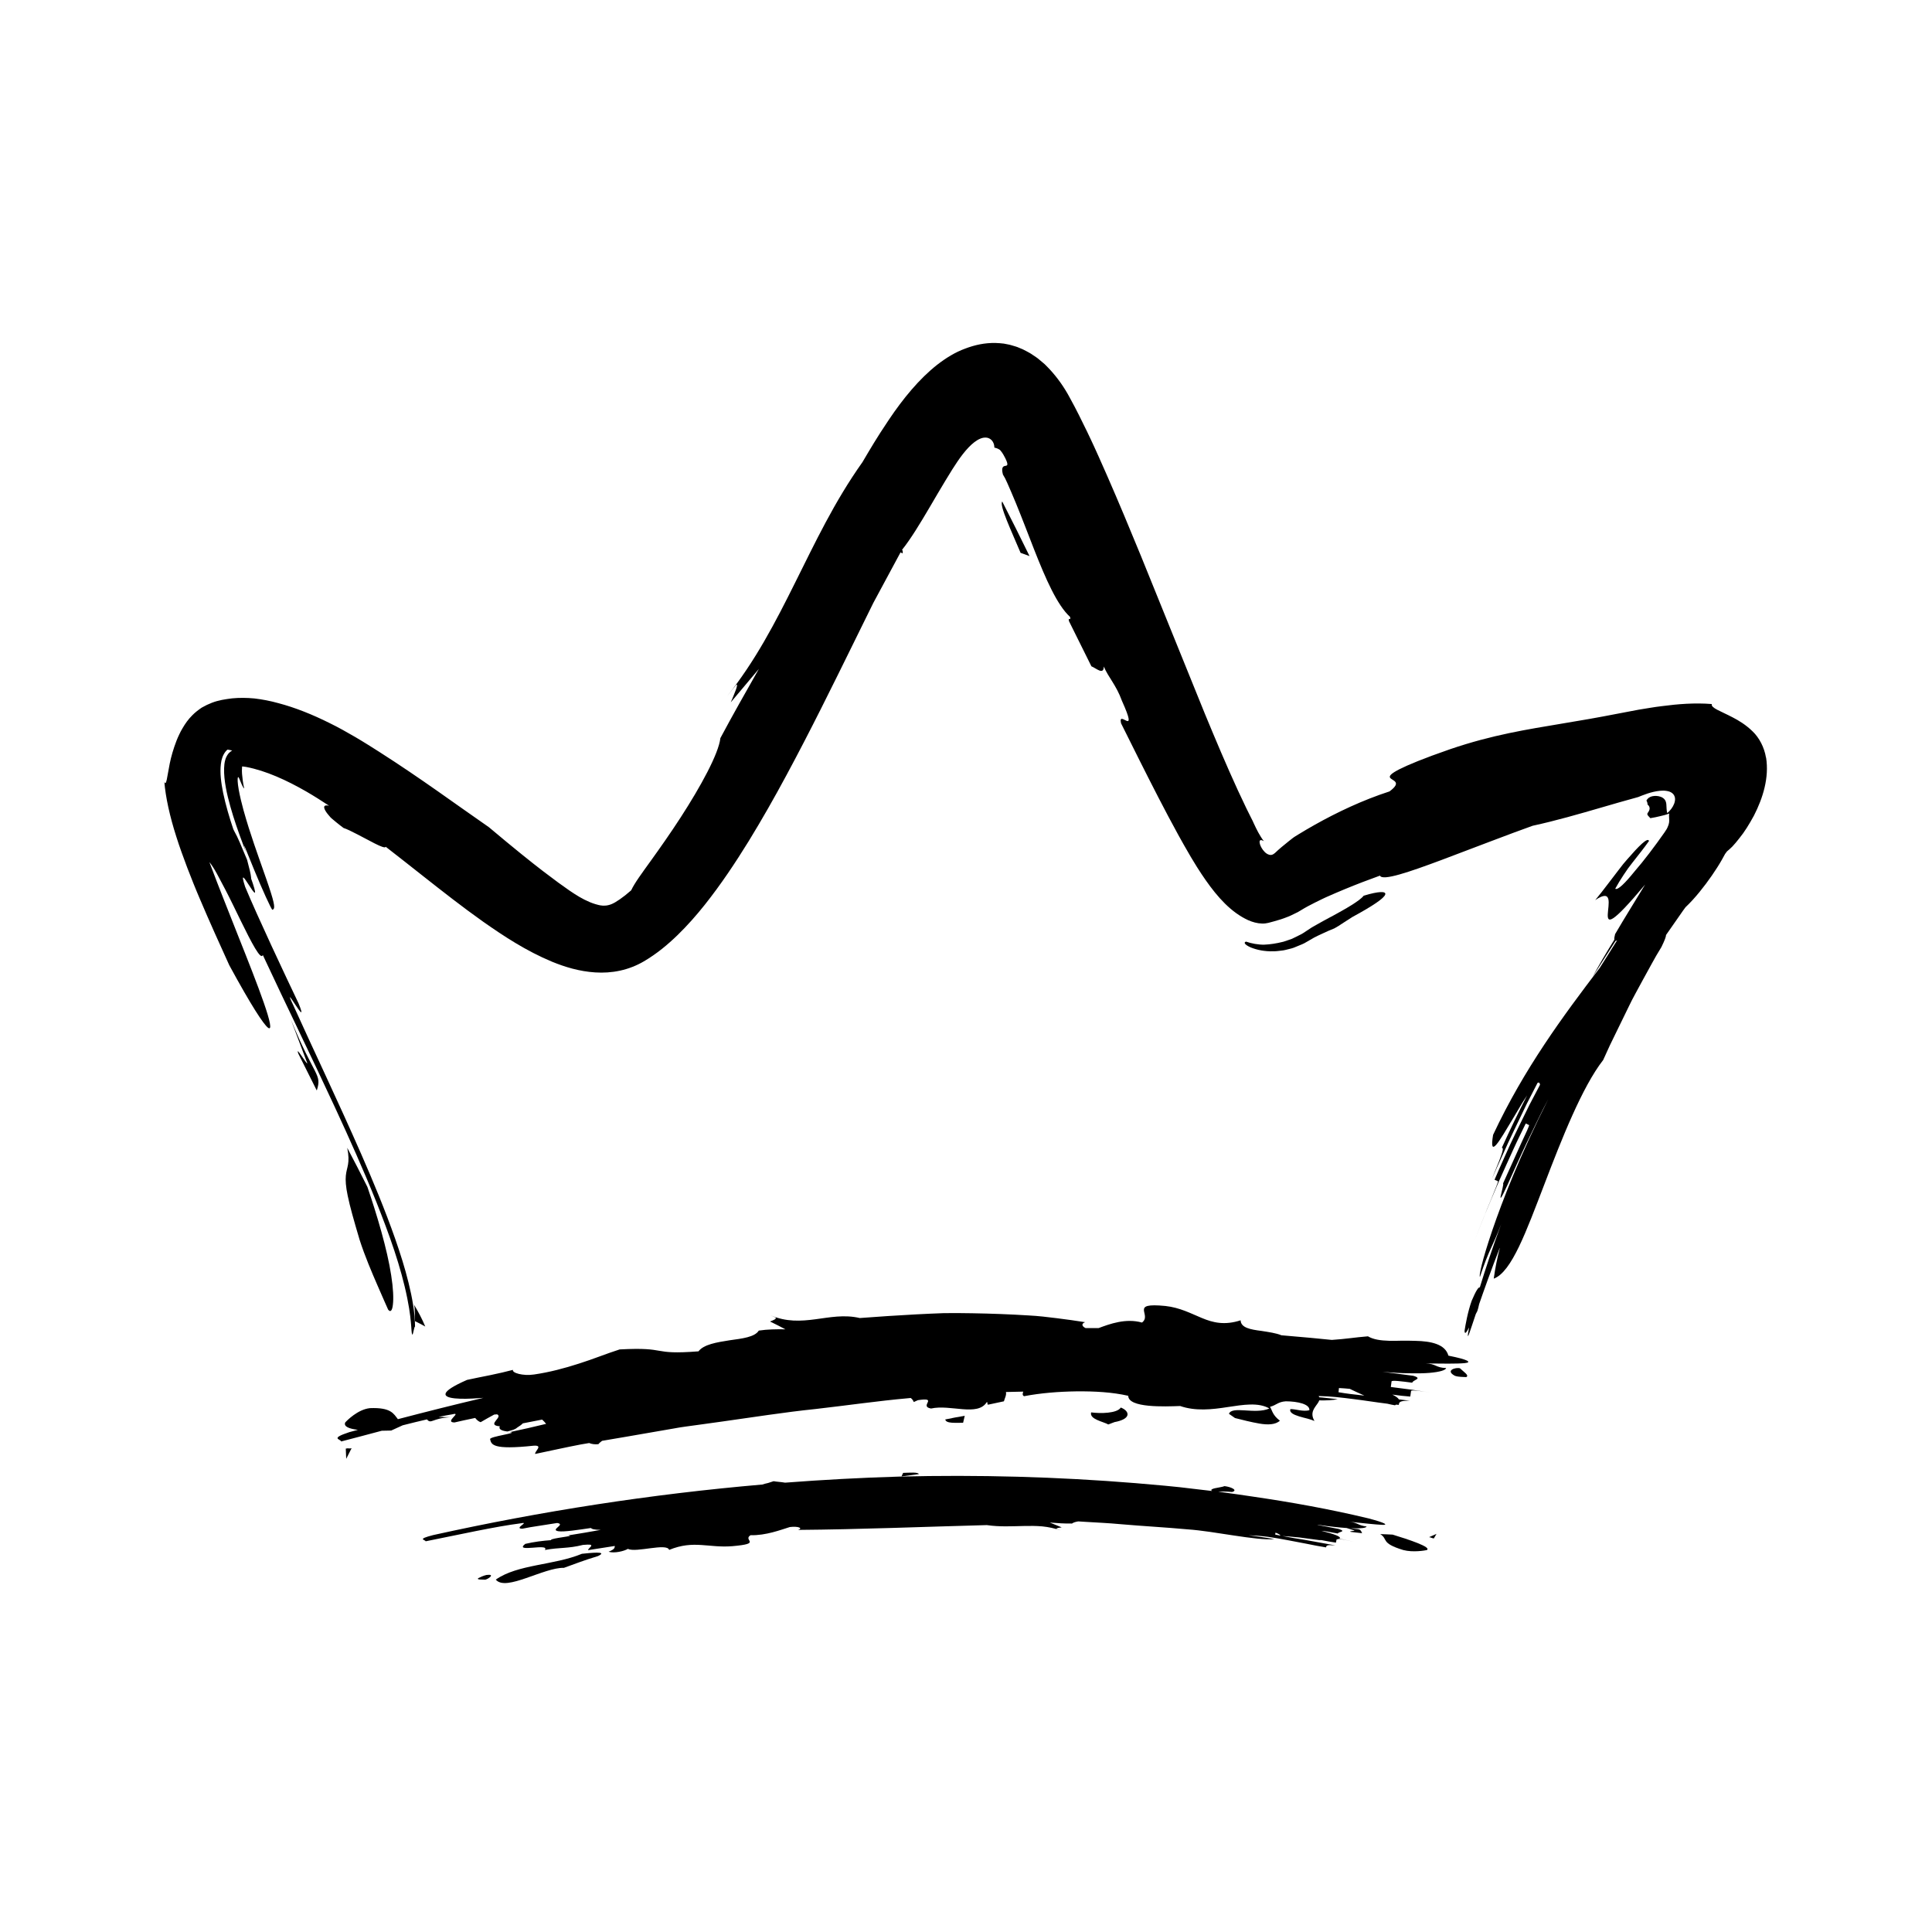
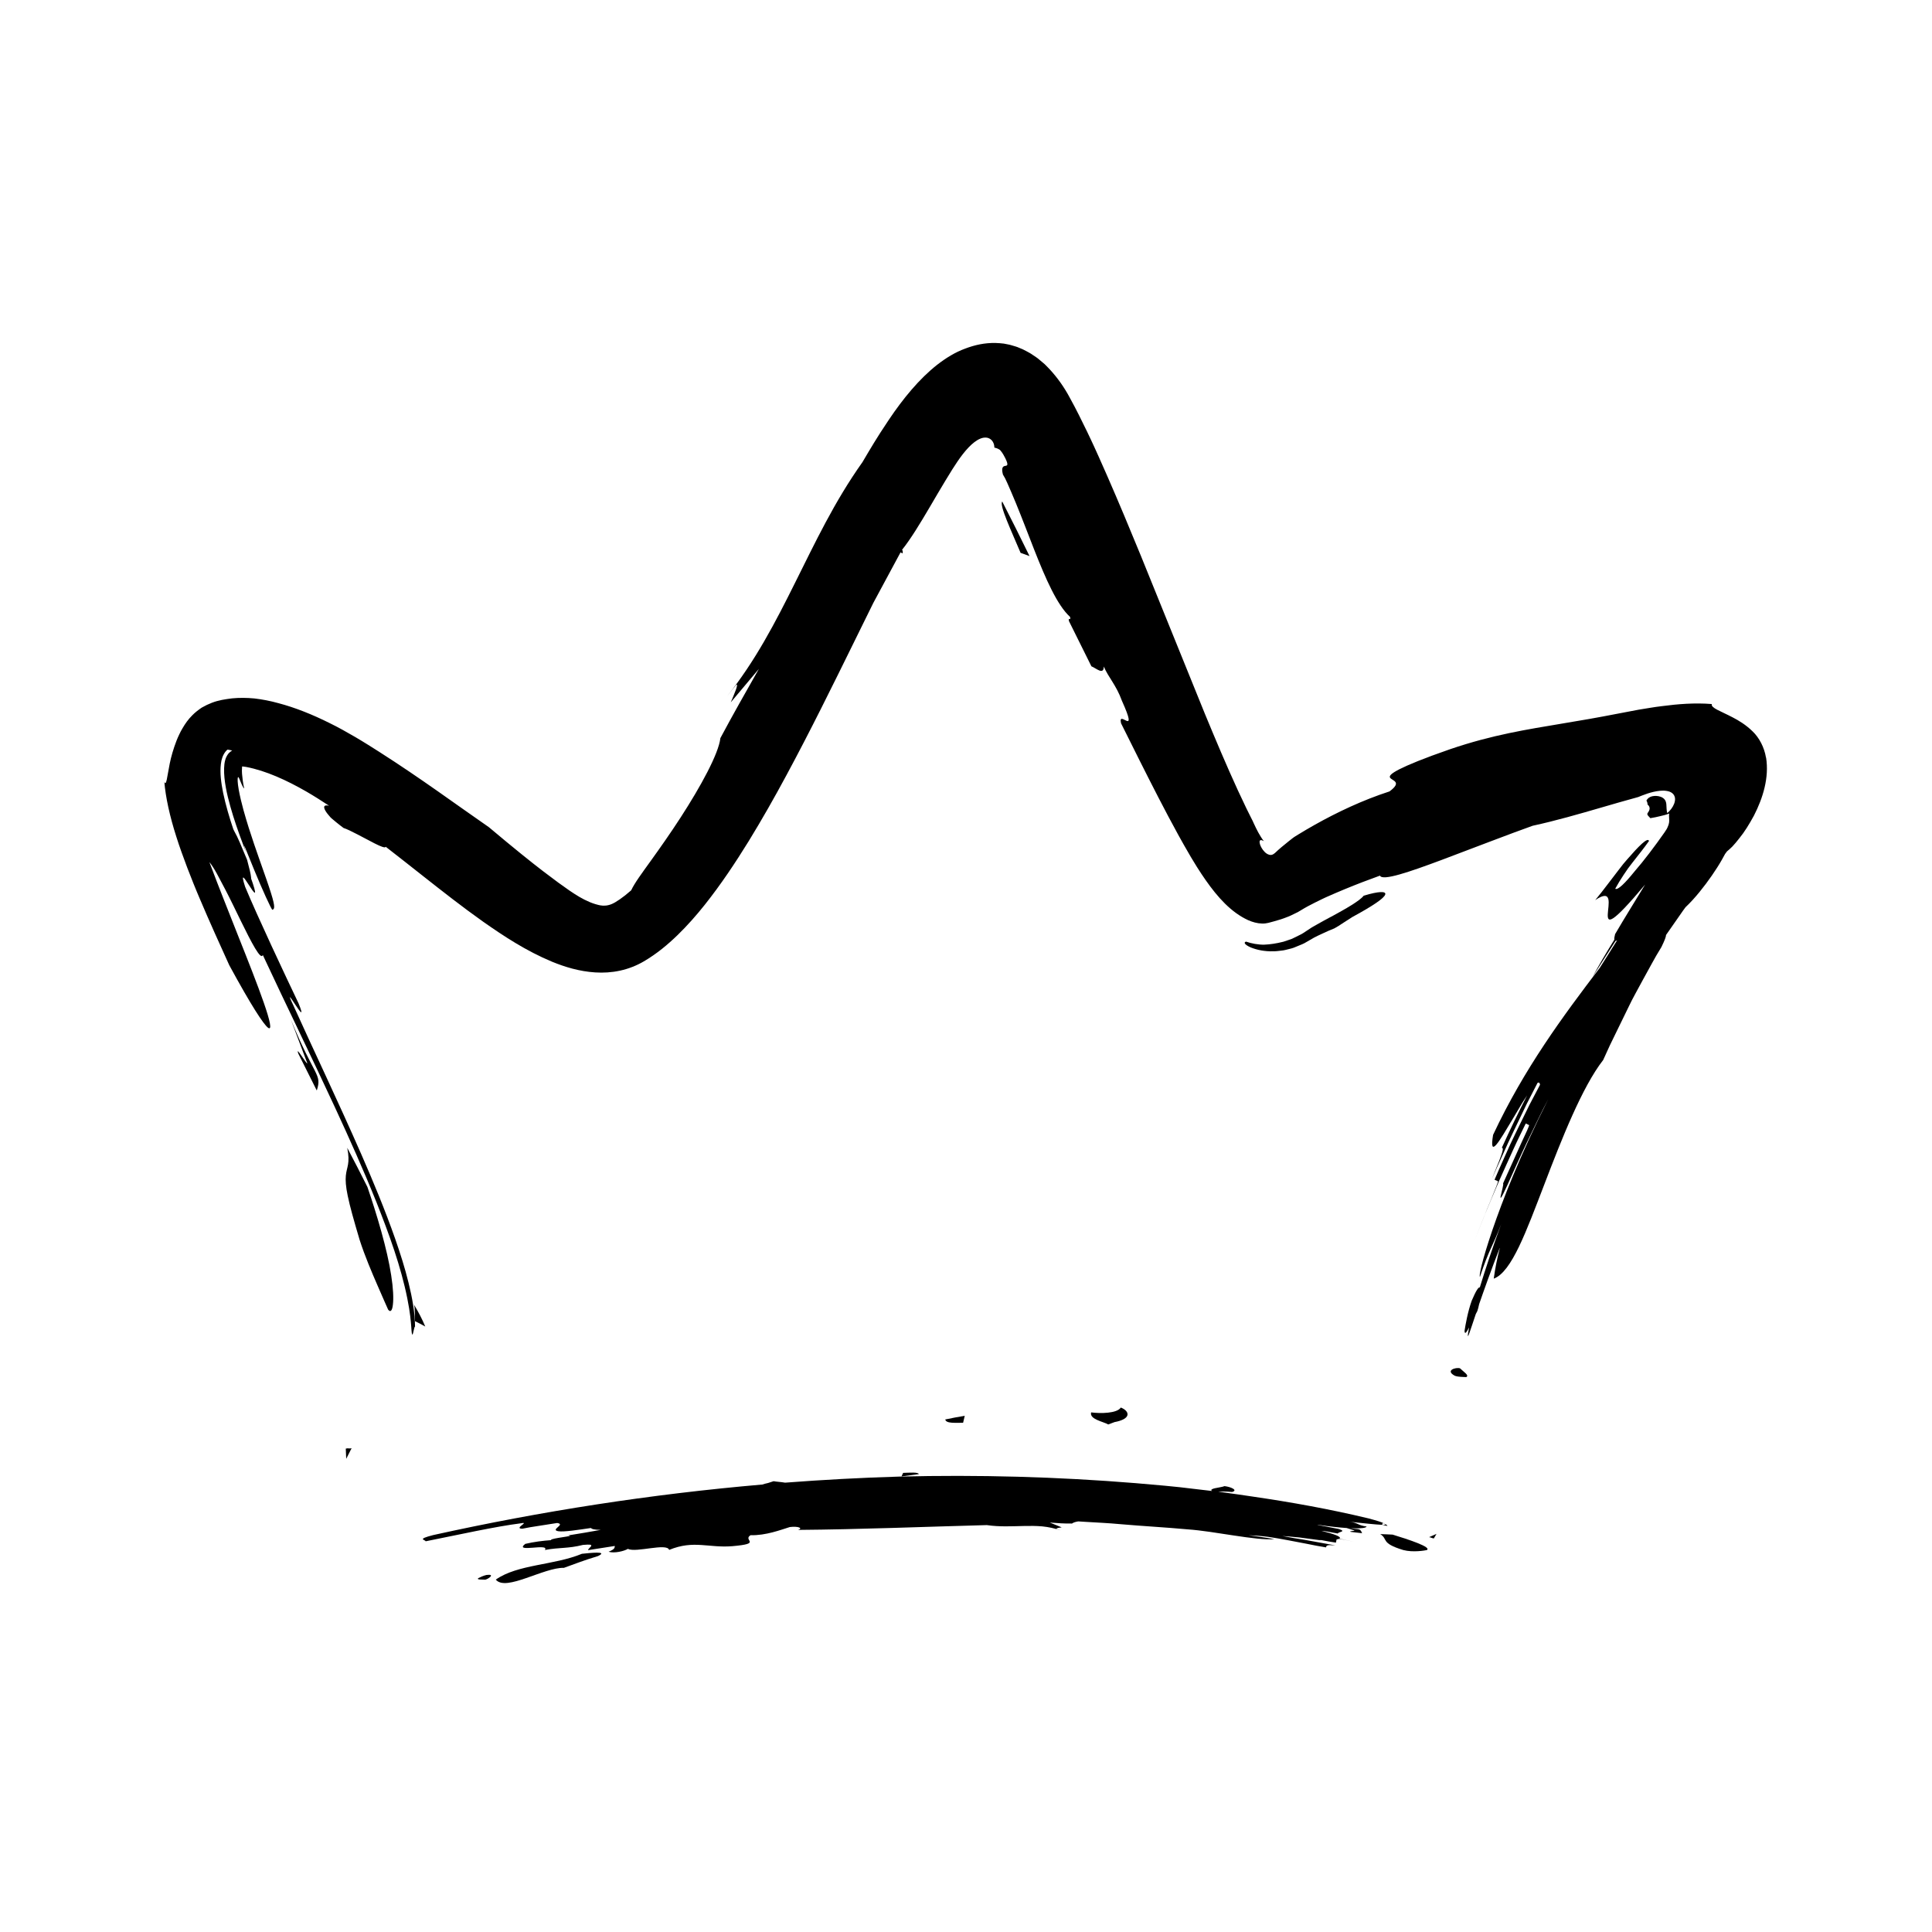
<svg xmlns="http://www.w3.org/2000/svg" id="Layer_1" data-name="Layer 1" viewBox="0 0 800 800">
  <defs>
    <style>
      .cls-1 {
        stroke-width: 0px;
      }
    </style>
  </defs>
  <path class="cls-1" d="m144.02,495.31c.83,4.1,2.44,9.82,4.88,18.05,2.22,6.89,5.15,13.7,7.45,18.99,2.34,5.31,3.91,9,4.36,9.92.95,1.28,1.71.49,1.98-2.06.32-2.52.14-6.82-.71-12.16-1.61-10.67-5.95-25.22-9.85-36.57-2.69-5.42-5.5-10.81-8.34-16.19,1.3,6.63-.24,7.83-.59,11.56-.17,1.86-.05,4.36.81,8.46Z" />
  <path class="cls-1" d="m171.85,547.07c1.41.67,2.82,1.41,4.24,2.22-1.3-3.16-2.9-6.12-4.6-8.97.52,3.13.1,3.71.37,6.75Z" />
  <path class="cls-1" d="m127.24,440.26c-.21.71-5.05-7.75-3.72-3.99l7.65,15.28c2.23-7.01-.81-5.15-10.75-29.39l6.83,18.1Z" />
  <path class="cls-1" d="m731.25,313.68c-.67-4.13-2.76-8.21-5.56-10.86-2.75-2.69-5.69-4.46-8.26-5.79-5.13-2.68-9.07-3.89-8.61-5.5-7.07-.58-14.11,0-20.69.87-3.29.37-6.5,1-9.61,1.47-2.88.55-5.68,1.08-8.42,1.6-2.13.41-4.21.8-6.25,1.19-1.96.36-3.89.7-5.79,1.05-3.79.64-7.47,1.27-11.13,1.89-14.58,2.46-28.82,4.62-46.42,10.61-11.14,3.85-17.51,6.53-21.05,8.32-3.53,1.81-4.23,2.75-3.9,3.42.66,1.35,5.36,1.64-.2,5.76-11.14,3.61-21.72,8.64-30.99,13.85-2.32,1.3-4.56,2.62-6.71,3.94-.54.33-1.07.66-1.6.99-.32.19-.41.27-.54.37l-.39.3c-.51.4-1.01.79-1.5,1.18-1.99,1.59-3.99,3.22-5.69,4.86-.37.27-.72.58-1.13.7-.2.08-.41.12-.62.11-.21.02-.41-.02-.61-.07-.79-.21-1.45-.69-1.95-1.22-1.02-1.05-1.59-2.19-1.87-3.03-.52-1.74,0-2.31,1.57-1.38-1.81-2.38-3.04-4.96-4.15-7.33l-.4-.89-.1-.22-.23-.45-.46-.91-1.84-3.69c-1.21-2.5-2.41-5.03-3.59-7.6-4.72-10.27-9.21-20.93-13.65-31.67-8.81-21.75-17.64-43.55-26.47-65.34-4.5-10.97-9.07-21.96-13.89-32.98l-3.67-8.28-1.88-4.15-1.25-2.68-1.57-3.31c-2.24-4.6-4.57-9.38-7.05-13.84-2.41-4.6-5.29-8.57-8.29-11.85-.76-.78-1.51-1.61-2.28-2.34l-2.39-2.01c-.78-.7-1.69-1.2-2.53-1.8-.83-.62-1.77-1.09-2.69-1.59-.9-.53-1.89-.94-2.89-1.34-.97-.45-2.05-.73-3.11-1.04-1.04-.35-2.19-.47-3.28-.72-1.11-.13-2.25-.23-3.37-.26-4.5-.11-8.72.82-12.72,2.36-4.02,1.47-7.85,3.81-11.55,6.69-7.38,5.79-14.12,14.02-19.92,22.66l-3.64,5.53-2.53,4.04c-1.64,2.69-3.25,5.37-4.8,8.04-11.71,16.48-19.65,33.42-27.88,49.89-8.19,16.46-16.55,32.58-28.26,47.15l3.89-4.86c1.05-.45-.85,3.87-2.29,7.3,4.03-4.79,7.91-9.41,11.64-13.84-5.45,9.58-10.9,19.19-15.95,28.66-.7,6.4-8.13,20.01-16.46,32.86-4.16,6.43-8.54,12.64-12.26,17.82-3.73,5.19-6.78,9.27-8.21,12.34-.85.72-1.68,1.41-2.47,2.07-.78.58-1.53,1.13-2.24,1.66-.69.44-1.35.86-1.96,1.26-.29.15-.57.3-.84.44-.15.06-.29.13-.42.2-1.81.79-3.47.84-4.76.61-.33-.01-.63-.16-.92-.19-.4-.11-.78-.21-1.15-.31-.81-.24-1.61-.53-2.38-.85-3.15-1.32-5.65-2.92-8.4-4.78-2.77-1.9-5.9-4.18-10.92-8.01-5.03-3.86-11.91-9.36-22.45-18.23-13.39-9.26-28.28-20.28-45.43-31.21-1.54-.97-3.08-1.95-4.62-2.92-1.76-1.06-3.49-2.18-5.26-3.19-3.53-2.06-7.09-4.06-10.66-5.8-7.14-3.57-14.31-6.43-21.14-8.23-3.44-.97-6.76-1.58-10-1.97-3.19-.3-6.27-.32-9.18-.04-2.88.36-5.64.75-8.42,1.83-.7.27-1.4.6-2.1.9-.7.34-1.41.75-2.12,1.12-1.36.93-2.72,1.95-3.87,3.14-1.73,1.69-2.99,3.56-4.02,5.31-.55.87-.99,1.76-1.4,2.63-.46.86-.76,1.74-1.13,2.58-1.32,3.41-2.24,6.65-2.82,9.52-.55,2.97-.98,5.29-1.24,6.7-.31,1.43-.66,1.82-1,.82.54,6.43,2.25,14.26,4.95,22.67,1.31,4.2,2.91,8.54,4.55,12.91.86,2.18,1.72,4.38,2.59,6.59l1.35,3.3.98,2.33c4.28,10.11,8.74,19.95,12.47,28.14,9.19,16.9,14.08,24.29,15.98,25.84,1.91,1.51.88-2.95-1.69-10.33-2.56-7.38-6.64-17.69-10.71-27.91-2.03-5.14-4.05-10.24-5.89-14.91-.98-2.51-1.91-4.9-2.78-7.12-1.15-3.01-2.2-5.78-3.14-8.25.91,1.05,1.98,2.74,3.14,4.85.98,1.84,2.15,4.05,3.44,6.49,2.08,3.98,4.35,8.74,6.52,13.17,4.34,8.83,8.23,16.36,9.02,13.95,9.88,21.2,20.12,42.03,29.82,62.98,6.07,13.1,11.96,26.24,17.27,39.47,5.24,13.2,10.13,26.64,12.76,39.83,1.21,5.99,1.44,9.52,1.62,11.61.14,2.48.29,3.3.46,3.3.34,0,.72-3.32,1.11-3.32-.05-5.77-1.16-11.96-2.67-18.07-1.5-6.12-3.44-12.22-5.54-18.24-4.22-12.04-9.11-23.76-14.04-35.03-9.89-22.55-19.91-43.4-28.07-61.52-5.69-11.96,7.07,11.28,2.09-.99-5.71-11.94-17-35.94-22.13-48.27-2.05-6.36-.23-3.49,1.6-.67,1.83,2.83,3.67,5.63,1.59-.69-.19-.59-.43-1.27-.69-2,0-.14-.01-.29-.03-.46-.12-1.38-.69-3.77-1.66-7.35-2.56-6.04-3.73-9.12-5.33-11.91-.13-.26-.25-.51-.37-.76-1.6-4.76-3.14-9.88-4.23-15.11-.79-4-1.4-8.14-.91-11.94.2-1.86.8-3.64,1.88-5.04.25-.32.53-.6.82-.85.17.02.34.03.51.05.49.08.97.19,1.45.31-.55.32-1.06.74-1.5,1.21-.63.82-1.16,1.76-1.39,2.8-.55,1.96-.55,4.65-.3,7.26.52,5.29,2.03,10.72,3.63,15.92,1.63,5.21,3.48,10.21,5.27,14.8-1.98-6.27.29-.11,3.43,7.49,3.12,7.61,7.19,16.63,7.54,16.47.71-.31,1.39-.63-.6-6.93-.97-3.15-2.64-7.8-5.07-14.72-1.22-3.46-2.61-7.49-4.1-12.17-1.45-4.67-3.11-10.07-4.2-15.98-.51-2.95-.49-4.35-.37-4.87.12-.53.36-.2.64.44.29.69.7,1.66,1.05,2.49.39.84.76,1.51.94,1.47-.48-2.14-.73-4.17-.88-6.03l-.05-1.31c0-.41.04-.75.05-1.13v-.28s.01-.06.01-.06l.02-.11c.01-.1.01-.07.02-.09,0-.03.03-.06.07-.07.15,0-.47-.08,1.63.21,8.2,1.58,16.69,5.48,24.91,10.2,3.15,1.83,6.27,3.81,9.37,5.85-2.38-.53-2.36.63-1.47,2.14.47.8,1.21,1.72,2.03,2.63.11.16.64.6,1.07.96.45.37.91.76,1.38,1.15.95.77,1.96,1.57,3,2.34,2.54.78,8.52,4.18,12.77,6.34,2.6,1.32,4.55,2.11,4.67,1.42,5.14,3.98,10.28,8.05,15.46,12.13,8.06,6.35,16.23,12.77,24.89,18.91,8.69,6.09,17.76,12.07,28.5,16.56,5.38,2.2,11.28,4.02,17.93,4.45,3.31.21,6.8.02,10.27-.74,3.44-.73,6.94-2.12,9.87-3.85,5.42-3.18,9.92-6.97,14.01-10.93,4.07-3.97,7.73-8.14,11.13-12.4,6.79-8.54,12.69-17.43,18.25-26.42,5.52-9.01,10.7-18.13,15.64-27.32,9.9-18.36,19.02-36.91,28.06-55.28,2.64-5.37,5.28-10.73,7.91-16.06,3.72-6.92,7.49-13.93,11.27-20.93.28.16.59.24.85.44.12-.79.07-1.34-.23-1.49,3.62-4.51,7.52-10.97,11.64-17.97,2.06-3.5,4.16-7.14,6.33-10.7,2.35-3.88,3.51-5.74,5.01-7.94,2.9-4.26,6.22-8.12,9.44-9.44,1.59-.66,3.14-.58,4.2.23,1.08.77,1.6,2.12,1.64,3.5.86.14,1.63.49,2.31.96,1.15,1.29,1.72,2.52,2.19,3.41.45.91.69,1.55.8,2,.21.91-.15,1.05-.59,1.15-.94.11-2.05.39-1.19,3.61.31.48.6,1,.89,1.55.28.55.52,1.07.87,1.85.54,1.24,1.09,2.5,1.64,3.76.66,1.57,1.32,3.15,1.99,4.73,2.61,6.37,5.08,12.91,7.5,19.08,4.85,12.33,9.57,23.12,14.91,27.99.47,2.07-.92-.33-.45,1.75l9.29,18.71c1.86.7,5.13,3.85,5.12.06,1.86,4.48,5.14,7.65,7.51,14.2,7.17,15.95-1.82,3.12-.35,9.35,4.92,9.89,10.03,20.17,15.42,30.62,2.7,5.22,5.47,10.49,8.39,15.79,1.48,2.65,2.95,5.3,4.53,7.97l.58,1,.82,1.35,1.7,2.78c1.18,1.82,2.33,3.66,3.58,5.4,4.94,7.06,10.52,13.34,17.6,16.59,1.79.79,3.79,1.36,5.75,1.4,2.01.07,3.33-.52,5.1-.95,1.7-.46,3.57-1.04,5.45-1.8.93-.32,1.89-.84,2.84-1.29l1.42-.69,1.4-.83c1.86-1.16,3.75-2.13,5.65-3.09.94-.49,1.91-.95,2.85-1.4l1.32-.63.91-.41c2.43-1.08,4.87-2.13,7.32-3.14,4.89-2.02,9.77-3.89,14.57-5.61,1.03,2.33,12.1-1.49,25.36-6.43,13.25-4.98,28.69-10.97,37.87-14.22,9.57-2.08,19.2-4.86,28.69-7.62l7.08-2.05c2.22-.62,4.44-1.24,6.65-1.86l.75-.21.38-.11.18-.05.06-.02.49-.2,1.03-.41c.71-.28,1.45-.55,2.24-.81,1.58-.51,3.34-.97,5.16-1.14.91-.09,1.84-.1,2.72.05.88.12,1.74.41,2.38.94.65.51,1.02,1.25,1.13,2.02.09.78-.07,1.57-.34,2.32-.56,1.5-1.63,2.85-2.85,3.92-.37-1.17-.27-2.3-.39-3.63-.06-.65-.22-1.37-.65-1.94-.42-.57-1.03-.94-1.65-1.18-1.24-.45-2.51-.47-3.57-.23-1.06.26-1.87.8-2.38,1.77.32.53.47,1.09.47,1.68.43.31.76.76.84,1.35.12.6-.28,1.4-.59,1.82-.65.89-.41,1.04.91,2.45,1.41-.2,2.83-.56,4.11-.85,1.3-.31,2.46-.56,3.67-1.08-.12,1.19.05,2.01.03,3-.02.49-.07,1.05-.29,1.7-.11.33-.25.69-.44,1.09-.1.2-.2.41-.31.63-.18.3-.57.9-.89,1.37-4.1,5.86-8.65,11.86-12.41,16.17-3.88,4.8-6.98,7.92-8.02,7.18,1.03-1.9,2.18-3.77,3.4-5.61l1.86-2.74c.62-.86,1.21-1.6,1.82-2.39,2.42-3.11,4.87-6.12,6.9-9.02-.44-1.79-4.42,2.3-8.97,7.55-.56.66-1.14,1.34-1.73,2.02-.62.8-1.24,1.61-1.87,2.42-1.24,1.63-2.49,3.25-3.67,4.8-2.37,3.1-4.5,5.88-6.02,7.68,7.36-4.97,5.38,1.96,5.2,5.78-.2,3.85,1.37,4.59,15.46-12.2-4.15,6.85-8.41,13.61-12.43,20.51-.3,1.11-.39,1.85-.32,2.3-3.68,5.92-6.74,11.19-9.01,15.39l9.51-14.88c.18-.01.4-.1.66-.25-1.45,2.32-2.89,4.65-4.37,6.96-.96,1.47-1.88,2.95-2.81,4.44-15.24,20.01-31.33,41.71-44.18,69.15-1.76,10.48,2.7,2.42,8.11-6.55,1.33-2.25,2.71-4.57,3.99-6.72.68-1.08,1.34-2.11,1.98-3.05-3.65,7.14-7.15,14.35-10.45,21.65.71.33,1.02.48-4.09,12.81,1.32-3.06,2.82-6.27,4.33-9.64,1.51-3.37,3.09-6.89,4.84-10.44,1.71-3.57,3.47-7.23,5.25-10.93,1.47-2.85,2.96-5.75,4.44-8.64.57-.31.93-.09,1.03.78-1.47,2.8-2.95,5.61-4.41,8.38-1.81,3.69-3.59,7.33-5.32,10.87-1.76,3.53-3.35,7.04-4.85,10.41-1.5,3.37-2.97,6.58-4.25,9.66.35.15,1.06.46,1.41.62.18.08-1.04,3.17-2.94,7.76-1.96,4.57-4.35,10.76-6.8,16.92,1.22-3.08,2.75-6.93,4.44-11.17,1.72-4.22,3.72-8.78,5.65-13.36,2-4.55,4.1-9.06,5.97-13.22,1.87-4.16,3.77-7.84,5.19-10.84.35.17,1.04.51,1.38.67.17.08-1.18,3.1-3.3,7.58-2.04,4.52-4.76,10.55-7.48,16.58.7.32-3.75,12.75,1.76.77,2.7-6.02,5.38-12.05,8.22-17.99,2.92-5.91,5.65-11.91,8.77-17.72-11.86,23.56-19,42.05-23.25,54.5-4.23,12.47-5.59,18.92-5.06,19.11,3.81-11.55,5.06-12.03,8.8-21.84-3.43,9.24-6.5,18.46-8.86,26.22-.5-.22-1.52,1.16-3.34,5.47-1.62,4.48-2.6,9.98-2.98,12.5.05,1.81.86.52,1.89-1.4h0c-.19.87-.29,1.5-.38,2.08-.1.65-.15,1.09-.14,1.32.01.46.25.04.75-1.43.48-1.32,1.28-3.79,2.53-7.51.22-.44.44-.86.64-1.23.26-.77.53-1.78.75-2.87.99-2.87,2.17-6.24,3.59-10.15,1.61-4.48,3.31-8.93,5.04-13.38-1.14,4.41-2.02,8.75-2.58,12.97,7.44-2.73,13.5-19.72,20.89-38.88,7.3-19.13,15.75-40.54,24.42-51.65.96-2.1,1.87-4.09,2.74-6.01.92-1.9,1.81-3.72,2.68-5.51,1.75-3.58,3.43-7.02,5.17-10.6,1.7-3.61,3.77-7.17,5.93-11.22,1.11-2.01,2.27-4.12,3.5-6.37,1.23-2.25,2.56-4.62,4.11-7.09,1.36-2.78,1.92-4.33,1.9-4.97,1.99-2.9,4.01-5.79,6.05-8.67.64-.97,1.33-1.89,2.02-2.83.96-.91,1.97-1.93,3-3.06,1.84-2.02,3.7-4.31,5.44-6.63,1.74-2.32,3.35-4.66,4.7-6.79.33-.54.65-1.05.96-1.55.32-.54.62-1.05.91-1.55.53-.91.98-1.72,1.37-2.48l.79-1.06c.67-.54,1.39-1.19,2.19-1.98.93-.96,1.86-2.12,2.89-3.42,2.13-2.58,4.13-5.83,6.08-9.42,3.72-7.25,6.35-15.73,5.03-24.01Z" />
  <path class="cls-1" d="m522.29,393.56c1.66.26,3.06.41,5.08.34.94.02,2.03-.13,3.12-.26,1.07-.07,2.26-.41,3.42-.7.59-.17,1.17-.26,1.76-.5l1.78-.73c1.18-.5,2.37-.9,3.48-1.62,1.13-.65,2.23-1.28,3.28-1.89,1.07-.58,2.12-1.02,3.11-1.5,1.97-.94,3.76-1.72,5.21-2.28l1.74-1.01.8-.53,1.63-1.06,3.31-2.12c8.68-4.71,13.07-7.76,13.57-9.27.54-1.49-2.75-1.42-8.91.47-.81,1.05-2.63,2.38-5.04,3.89-1.21.75-2.55,1.55-4,2.36-.72.4-1.46.82-2.22,1.24-.38.21-.76.42-1.14.63-.68.36-1.36.72-2.05,1.09-1.54.81-3.09,1.69-4.66,2.57-.78.45-1.57.86-2.35,1.33l-2.33,1.53c-.78.48-1.54,1.08-2.35,1.45l-2.39,1.18-1.19.58-1.17.41c-.78.26-1.55.52-2.32.78-3.03.77-5.65,1.13-7.91,1.22-1.18.04-2.56-.09-3.88-.31-1.32-.23-2.57-.54-3.7-.94-1.22.31-.44,1.35,1.89,2.38,1.15.48,2.78.98,4.41,1.26Z" />
  <path class="cls-1" d="m415.01,207.68c-1.36,1.36,3.86,12.35,7.59,21.24l3.71,1.35c-3.73-7.62-7.48-15.19-11.3-22.59Z" />
  <path class="cls-1" d="m576.65,635.45c-1.7-.12-3.42-.13-5.13-.21,3.39,2.07-.05,3.69,9.56,6.6,4.08,1.07,9,.17,9.7.02,2.27-1.2-7.62-4.41-14.12-6.41Z" />
  <path class="cls-1" d="m593.72,637.04l1.1-1.9-3.08,1.36c.94.13,1.04.41,1.98.54Z" />
  <path class="cls-1" d="m373.96,609.9l-.68,1.46,7.19-.96c-.25-.89-3.76-.6-6.51-.51Z" />
  <path class="cls-1" d="m240.96,643.39c-11.58,4.8-26.56,4.3-35.67,10.69,2.13,2.57,7.09,1.26,12.61-.64,5.51-1.89,11.56-4.35,15.61-4.23,4.94-1.75,7.83-2.98,14.13-4.88,4.48-2.17-3.39-1.28-6.68-.94Z" />
  <path class="cls-1" d="m201.43,652.16c-1.31.29-2.73.99-3.4,1.33-.78.74,1.7.52,2.92.62,1.3-.29,4.32-2.44.48-1.95Z" />
  <path class="cls-1" d="m143.18,599.84l.18,4.23,2.24-4.42c-1.06.32-1.35-.12-2.42.19Z" />
  <path class="cls-1" d="m461.51,588.86c3.28-.61,4.96-1.65,5.31-2.78.35-1.13-.63-2.44-2.72-3.25-1.52,2.46-8.53,2.53-12.28,2.01-.82,2.86,5.11,3.83,7.08,5l2.61-.98Z" />
  <path class="cls-1" d="m398.8,589.14l.68-2.88c-2.69.44-5.38.92-8.07,1.51.36,1.8,4.3,1.3,7.39,1.38Z" />
  <path class="cls-1" d="m604.57,566.6c-1.62-.56-6.4.83-2.13,3.09.77.27,1.66.39,2.47.43.85.07,1.67.1,2.21.11.68-.3.49-.88-.26-1.6-.75-.73-1.74-1.46-2.3-2.04Z" />
-   <path class="cls-1" d="m607.55,563.44c-.5-.26-1.41-.58-2.74-.95-1.25-.33-2.92-.72-5.06-1.15-1.3-4.76-7.19-5.99-13.63-6.12-1.81-.06-3.68-.08-5.52-.07-1.84.05-3.66.09-5.39.04-3.46-.09-6.56-.52-8.77-1.85-5.49.44-9.09,1.11-14.96,1.49-2.92-.3-5.84-.58-8.76-.86-4.03-.35-8.07-.71-12.11-1.06-2.21-.92-5.32-1.34-8.29-1.81-4.46-.56-8.54-1.29-8.6-4.39-6.68,2.15-11.42.98-16.05-.95-4.62-1.91-9.09-4.32-15.08-4.98-15.21-1.51-5.34,3.58-9.72,6.86-6.7-1.89-13.37.58-17.95,2.29h-5.4c-1.52-.71-1.9-1.83-.19-2.44-3.87-.61-7.75-1.16-11.64-1.64-3.89-.49-7.8-.96-11.68-1.15-7.79-.49-15.6-.78-23.41-.91-3.91-.05-7.82-.12-11.72-.05-3.89.14-7.77.31-11.65.52-7.76.41-15.5.93-23.21,1.51-6.49-1.52-12.46-.26-18.44.52-5.99.78-11.97,1.16-18.59-1.68l2.2.95c.39.68-1.15,1.17-2.35,1.64,2.2,1.06,4.33,2.14,6.37,3.24-3.7-.06-7.42-.01-11.01.53-1.67,2.7-6.84,3.29-12.13,4.02-5.27.83-10.68,1.7-12.84,4.57-20.17,1.56-12.14-1.89-32.65-.79-5.26,1.66-10.89,3.99-16.86,5.87-5.96,1.92-12.21,3.59-18.6,4.51-4.62.7-9.25-.71-8.71-1.92-2.72.73-6.05,1.49-9.42,2.19-3.37.68-6.77,1.34-9.61,1.97-11.58,5.08-10.31,7.1-5.03,7.65,2.64.27,6.29.18,9.84-.09.66-.04,1.31-.08,1.96-.13-11.86,2.78-23.65,5.76-35.39,8.83-1.78-2.24-2.81-4.92-11.58-4.57-5.04.52-9.62,5.23-10.24,5.94-.73,1.72,1.68,2.6,5.26,3.05-1.18.32-2.36.63-3.54.95-4.13,1.35-5.03,2.06-4.88,2.55.14.49,1.33.76,1.49,1.31,5.67-1.46,11.32-2.98,16.82-4.44,1.36-.02,2.68-.05,3.9-.08l4.75-2.17c3.47-.89,6.84-1.72,10.07-2.45,1.73,2.1,2.14-.49,9.52-.89l-4.76-.14c2-.41,3.96-.78,5.81-1.09,4.17-1.07-3.63,3.33.8,3.39,2.13-.51,5.37-1.2,8.59-1.87.58.75,1.26,1.41,2.25,1.76,1.86-1.12,3.74-2.13,5.62-3.16.42-.04.81-.07,1.18-.1,2.58,1.1-3.93,4.11.3,4.86.24.04.53.06.84.08-.44.97.11,1.8,3.14,2.17,2.15-.57,3.22-.86,4.03-1.6,1.16-.72,1.92-1.29,2.36-1.77,2.69-.51,5.49-1.09,8-1.56.63.55,1.16,1.17,1.65,1.77-4.76,1.17-10.49,2.46-15.1,3.43,4.41.25-8.35,1.76-8.1,2.9.5,2.26,1.03,4.52,17.96,2.72,4.26-.31.46,2.27.7,3.41,6.2-1.28,12.45-2.7,18.78-3.91,1.19-.2,2.39-.41,3.58-.61,1.01.44,2.42.63,3.84.47.29-.42.85-.89,1.5-1.38,3.43-.58,6.84-1.16,10.29-1.75,6.44-1.12,12.91-2.24,19.4-3.36,3.23-.63,6.51-.99,9.78-1.46l9.81-1.36c13.08-1.81,26.13-3.92,39.15-5.25,13-1.48,25.85-3.36,38.5-4.48.29-.03.59-.06.88-.09.55.42,1,.95,1.26,1.68l1.72-.77c8.82-1.33.22,2.52,5.42,3.46,8.12-1.81,19.3,3.45,23.11-2.67.69.36-.17.72.52,1.08l6.56-1.4c.29-1.17,1.15-2.58.83-3.85,2.38-.07,4.78-.12,7.18-.16-.25.73-.48,1.48.32,1.9,6.94-1.33,14.4-1.91,21.8-2.01,7.4-.06,14.73.32,21.35,1.84.02,5.07,15.13,4.46,21.51,4.23,6.32,2.19,13.11,1.46,19.63.44,6.5-.97,12.71-2.05,17.3.58-5.84,2.6-15.46-1.22-16.74,2.21l2.51,1.75c2.89.73,6.65,1.7,10.09,2.29,3.44.58,6.62.53,8.5-1.19-3.05-2.3-3.13-4.14-4.09-5.75,2.68-.68,3.23-2.06,6.55-2.28,4.84.02,10.02,1.16,9.74,3.7-2.7.66-5.43-.48-7.84-.48-.57,1.38,1.26,2.3,3.56,3.01,1.15.36,2.42.67,3.57.96,1.14.33,2.16.65,2.83.96-2.1-3.53.18-5.57,1.41-7.44.24-.36.44-.72.55-1.09,3.03.06,5.69-.07,7.68-.5l-6.31-.67-1.36-.11c-.05-.17-.13-.34-.23-.52,4.8.07,9.55.64,14.3,1.25,4.74.57,9.45,1.36,14.17,1.93,1.02.25,2.06.48,3.12.65.17-.1.32-.19.46-.28.37.04.75.09,1.12.12.15-1.14.23-1.74,4.52-1.74-1.39-.19-2.92-.37-4.51-.55-.37-.71-1.42-1.36-2.69-1.98,2.66.37,5.19.67,7.44.82.08-.58.24-1.72.32-2.3.08-.57,4.3.06,8.51.69-2.11-.32-5.27-.79-8.43-1.26-3.17-.41-6.35-.83-8.46-1.1.07-.57.22-1.72.3-2.3.07-.57,4.32-.04,8.57.53.16-1.15,4.58-1.66.4-2.87-4.27-.55-8.53-1.11-12.8-1.66,4.28.4,8.05.6,11.31.63,3.25.06,5.99.02,8.2-.17,4.42-.38,6.77-1.15,6.91-2-4.41-.15-4.13-1.81-8.52-1.9,6.6.07,13.17.17,16.23-.14,1.53-.16,1.9-.48,1.01-.99Zm-53.3,13.05l.18-1.73c1.39.06,2.91.18,4.47.33,1.99.94,4,1.9,6.06,2.8-3.87-.41-7.59-.84-10.71-1.4Z" />
-   <path class="cls-1" d="m572.36,631.41c1.28.03,1.6-.14.86-.57-.42-.22-1.18-.52-2.27-.88-1.06-.34-2.48-.74-4.3-1.23-15.91-3.82-31.84-6.68-47.94-9.03-4.02-.58-8.04-1.2-12.07-1.73l-2.2-.26c1.37-.08,3-.19,5.72.09,2.49-.66-.09-2.05-3.11-2.43-.77.35-2.77.59-4.13.91-1.11.29-1.78.63-1.03,1.11l-7.35-.86c-8.07-1.04-16.19-1.69-24.3-2.39-32.47-2.65-65.17-3.53-97.81-2.72-15.81.46-31.6,1.31-47.35,2.52-1.56-.3-3.71-.38-4.74-.61l-2.28.74c-.95.2-1.73.42-2.38.64-46.08,3.97-91.73,11.06-136.25,20.92-7.12,1.81-3.33,1.87-3.18,2.59,14.37-2.86,28.69-6.1,39.61-7.48,3.59-.71-3.31,2.23.41,2.27,1.79-.4,4.49-.83,7.21-1.24,2.71-.42,5.42-.85,7.23-1.13,3.79.57-3.23,2.84.56,3.42,2.25.34,8.2-.58,13.44-1.35.32.45,1.42.74,4.05.78-4.21.77-9.39,1.64-13.52,2.29,3.71.2-7.18,1.12-7.06,1.88,0,.03.01.05.01.08-3.45.25-7.02.68-10.7,1.55-4.91,3.85,10.27-.46,8.13,2.52,6.42-1.16,9.41-.5,15.76-2.09.58-.04,1.16-.08,1.79-.12,3.63-.18.23,1.52.35,2.28,3.65-.57,7.36-1.15,11.06-1.73-.09.68.11,1.32-2.58,2.39,2.3.75,6.43-.23,8.01-1.19,3.24,1.71,16.17-2.58,17.07.43,5.2-2.13,9.28-2.28,13.27-2.03,3.99.23,7.92.89,12.89.49,12.62-1.1,4.13-2.4,7.53-4.54,6.42.15,12.52-2.23,16.27-3.38,3.44-.44,5.67.47,3.42,1.18,26.09-.21,52.3-1.31,78.15-1.99,5.29.78,10.35.47,15.39.37,2.52-.06,5.04-.06,7.57.16,2.53.26,5.08.77,7.65,1.67l-1.71-.61c-.25-.36,1.07-.51,2.11-.66-1.71-.66-3.36-1.32-4.94-1.99,3.07.26,6.17.46,9.21.41.58-.44,1.5-.71,2.6-.88.9.06,1.81.11,2.7.17,4.93.31,9.84.51,14.66.97,9.65.84,19.08,1.33,27.99,2.16,10.85.72,28.47,4.76,35.88,4.03-3.55-.64-7.14-1.08-10.71-1.6,2.72.1,5.43.32,8.12.67,2.68.39,5.35.86,8.01,1.36l7.98,1.52c2.65.55,5.3,1.06,7.97,1.48.15-.76.22-1.13,3.85-.83-3.56-.64-8-1.45-12.44-2.25-3.3-.52-6.59-1.06-9.51-1.63,2.16.15,4.64.36,7.14.61,2.86.35,5.73.74,8.14,1.08.32,0,.59,0,.89,0,2.15.43,4.19.8,6.02,1.05.07-.33.19-.92.27-1.32.42-.07.74-.15.97-.24,1.29.14,3.75.68,6.24,1.21-1.54-.33-3.75-.81-6.05-1.31,1.25-.75-2.66-2.05-7.41-3.21,1.08,0,3.9.55,6.76,1.1.15-.76,3.89-.74.39-1.88-2.96-.57-5.92-1.14-8.88-1.71.17,0,.34,0,.5,0,4.71.71,8.59,1.1,11.65,1.31,1.08.33,2.16.68,3.24,1.01.11.27-2.6.21-1.55.59l4.71.55c-.91-2.2-1.19-1.43-5.18-2.07.41.02.82.05,1.2.06,3.74.11,5.72-.22,5.85-.77-3.71-.46-3.45-1.55-7.14-1.97,5.56.58,11.08,1.2,13.64,1.28Zm-44.33,4.01l.13-.79c1.27.47,2.06.95,1.98,1.23-.72-.15-1.45-.29-2.11-.44Z" />
+   <path class="cls-1" d="m572.36,631.41c1.28.03,1.6-.14.86-.57-.42-.22-1.18-.52-2.27-.88-1.06-.34-2.48-.74-4.3-1.23-15.91-3.82-31.84-6.68-47.94-9.03-4.02-.58-8.04-1.2-12.07-1.73l-2.2-.26c1.37-.08,3-.19,5.72.09,2.49-.66-.09-2.05-3.11-2.43-.77.35-2.77.59-4.13.91-1.11.29-1.78.63-1.03,1.11l-7.35-.86c-8.07-1.04-16.19-1.69-24.3-2.39-32.47-2.65-65.17-3.53-97.81-2.72-15.81.46-31.6,1.31-47.35,2.52-1.56-.3-3.71-.38-4.74-.61l-2.28.74c-.95.2-1.73.42-2.38.64-46.08,3.97-91.73,11.06-136.25,20.92-7.12,1.81-3.33,1.87-3.18,2.59,14.37-2.86,28.69-6.1,39.61-7.48,3.59-.71-3.31,2.23.41,2.27,1.79-.4,4.49-.83,7.21-1.24,2.71-.42,5.42-.85,7.23-1.13,3.79.57-3.23,2.84.56,3.42,2.25.34,8.2-.58,13.44-1.35.32.45,1.42.74,4.05.78-4.21.77-9.39,1.64-13.52,2.29,3.71.2-7.18,1.12-7.06,1.88,0,.03.01.05.01.08-3.45.25-7.02.68-10.7,1.55-4.91,3.85,10.27-.46,8.13,2.52,6.42-1.16,9.41-.5,15.76-2.09.58-.04,1.16-.08,1.79-.12,3.63-.18.23,1.52.35,2.28,3.65-.57,7.36-1.15,11.06-1.73-.09.68.11,1.32-2.58,2.39,2.3.75,6.43-.23,8.01-1.19,3.24,1.71,16.17-2.58,17.07.43,5.2-2.13,9.28-2.28,13.27-2.03,3.99.23,7.92.89,12.89.49,12.62-1.1,4.13-2.4,7.53-4.54,6.42.15,12.52-2.23,16.27-3.38,3.44-.44,5.67.47,3.42,1.18,26.09-.21,52.3-1.31,78.15-1.99,5.29.78,10.35.47,15.39.37,2.52-.06,5.04-.06,7.57.16,2.53.26,5.08.77,7.65,1.67l-1.71-.61c-.25-.36,1.07-.51,2.11-.66-1.71-.66-3.36-1.32-4.94-1.99,3.07.26,6.17.46,9.21.41.58-.44,1.5-.71,2.6-.88.9.06,1.81.11,2.7.17,4.93.31,9.84.51,14.66.97,9.65.84,19.08,1.33,27.99,2.16,10.85.72,28.47,4.76,35.88,4.03-3.55-.64-7.14-1.08-10.71-1.6,2.72.1,5.43.32,8.12.67,2.68.39,5.35.86,8.01,1.36l7.98,1.52c2.65.55,5.3,1.06,7.97,1.48.15-.76.22-1.13,3.85-.83-3.56-.64-8-1.45-12.44-2.25-3.3-.52-6.59-1.06-9.51-1.63,2.16.15,4.64.36,7.14.61,2.86.35,5.73.74,8.14,1.08.32,0,.59,0,.89,0,2.15.43,4.19.8,6.02,1.05.07-.33.19-.92.27-1.32.42-.07.74-.15.97-.24,1.29.14,3.75.68,6.24,1.21-1.54-.33-3.75-.81-6.05-1.31,1.25-.75-2.66-2.05-7.41-3.21,1.08,0,3.9.55,6.76,1.1.15-.76,3.89-.74.39-1.88-2.96-.57-5.92-1.14-8.88-1.71.17,0,.34,0,.5,0,4.71.71,8.59,1.1,11.65,1.31,1.08.33,2.16.68,3.24,1.01.11.27-2.6.21-1.55.59l4.71.55c-.91-2.2-1.19-1.43-5.18-2.07.41.02.82.05,1.2.06,3.74.11,5.72-.22,5.85-.77-3.71-.46-3.45-1.55-7.14-1.97,5.56.58,11.08,1.2,13.64,1.28Zl.13-.79c1.27.47,2.06.95,1.98,1.23-.72-.15-1.45-.29-2.11-.44Z" />
</svg>